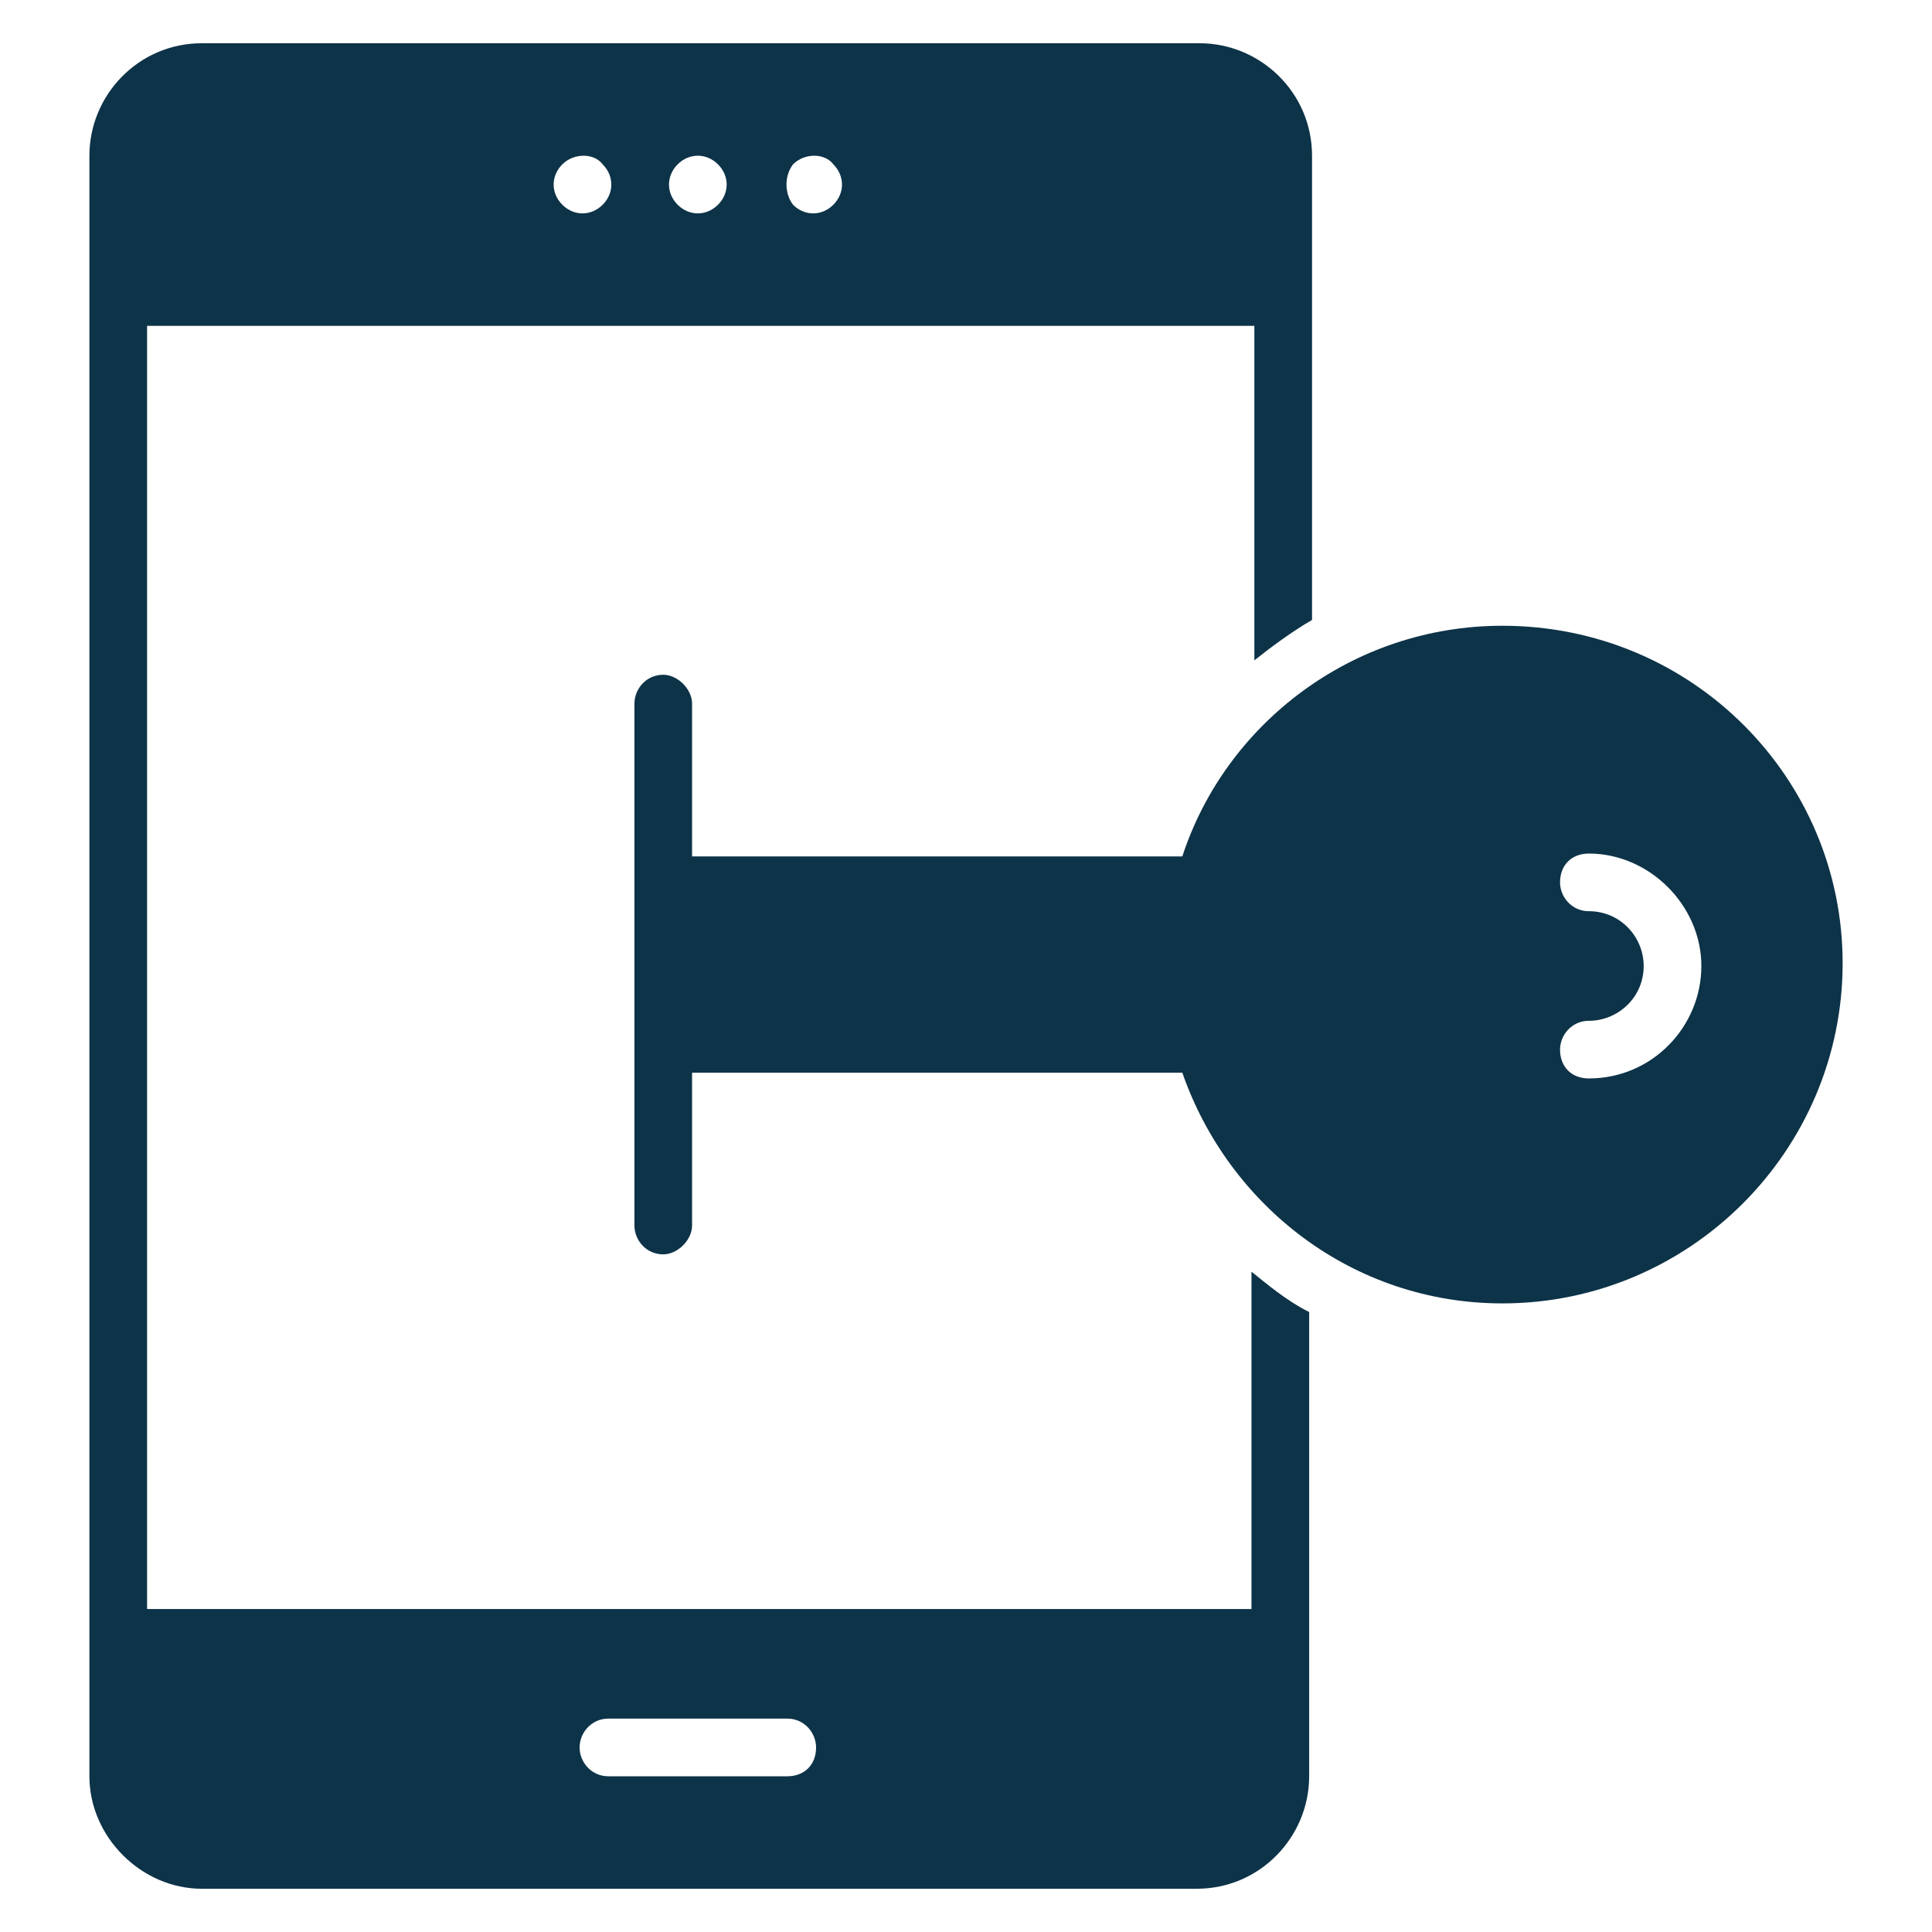
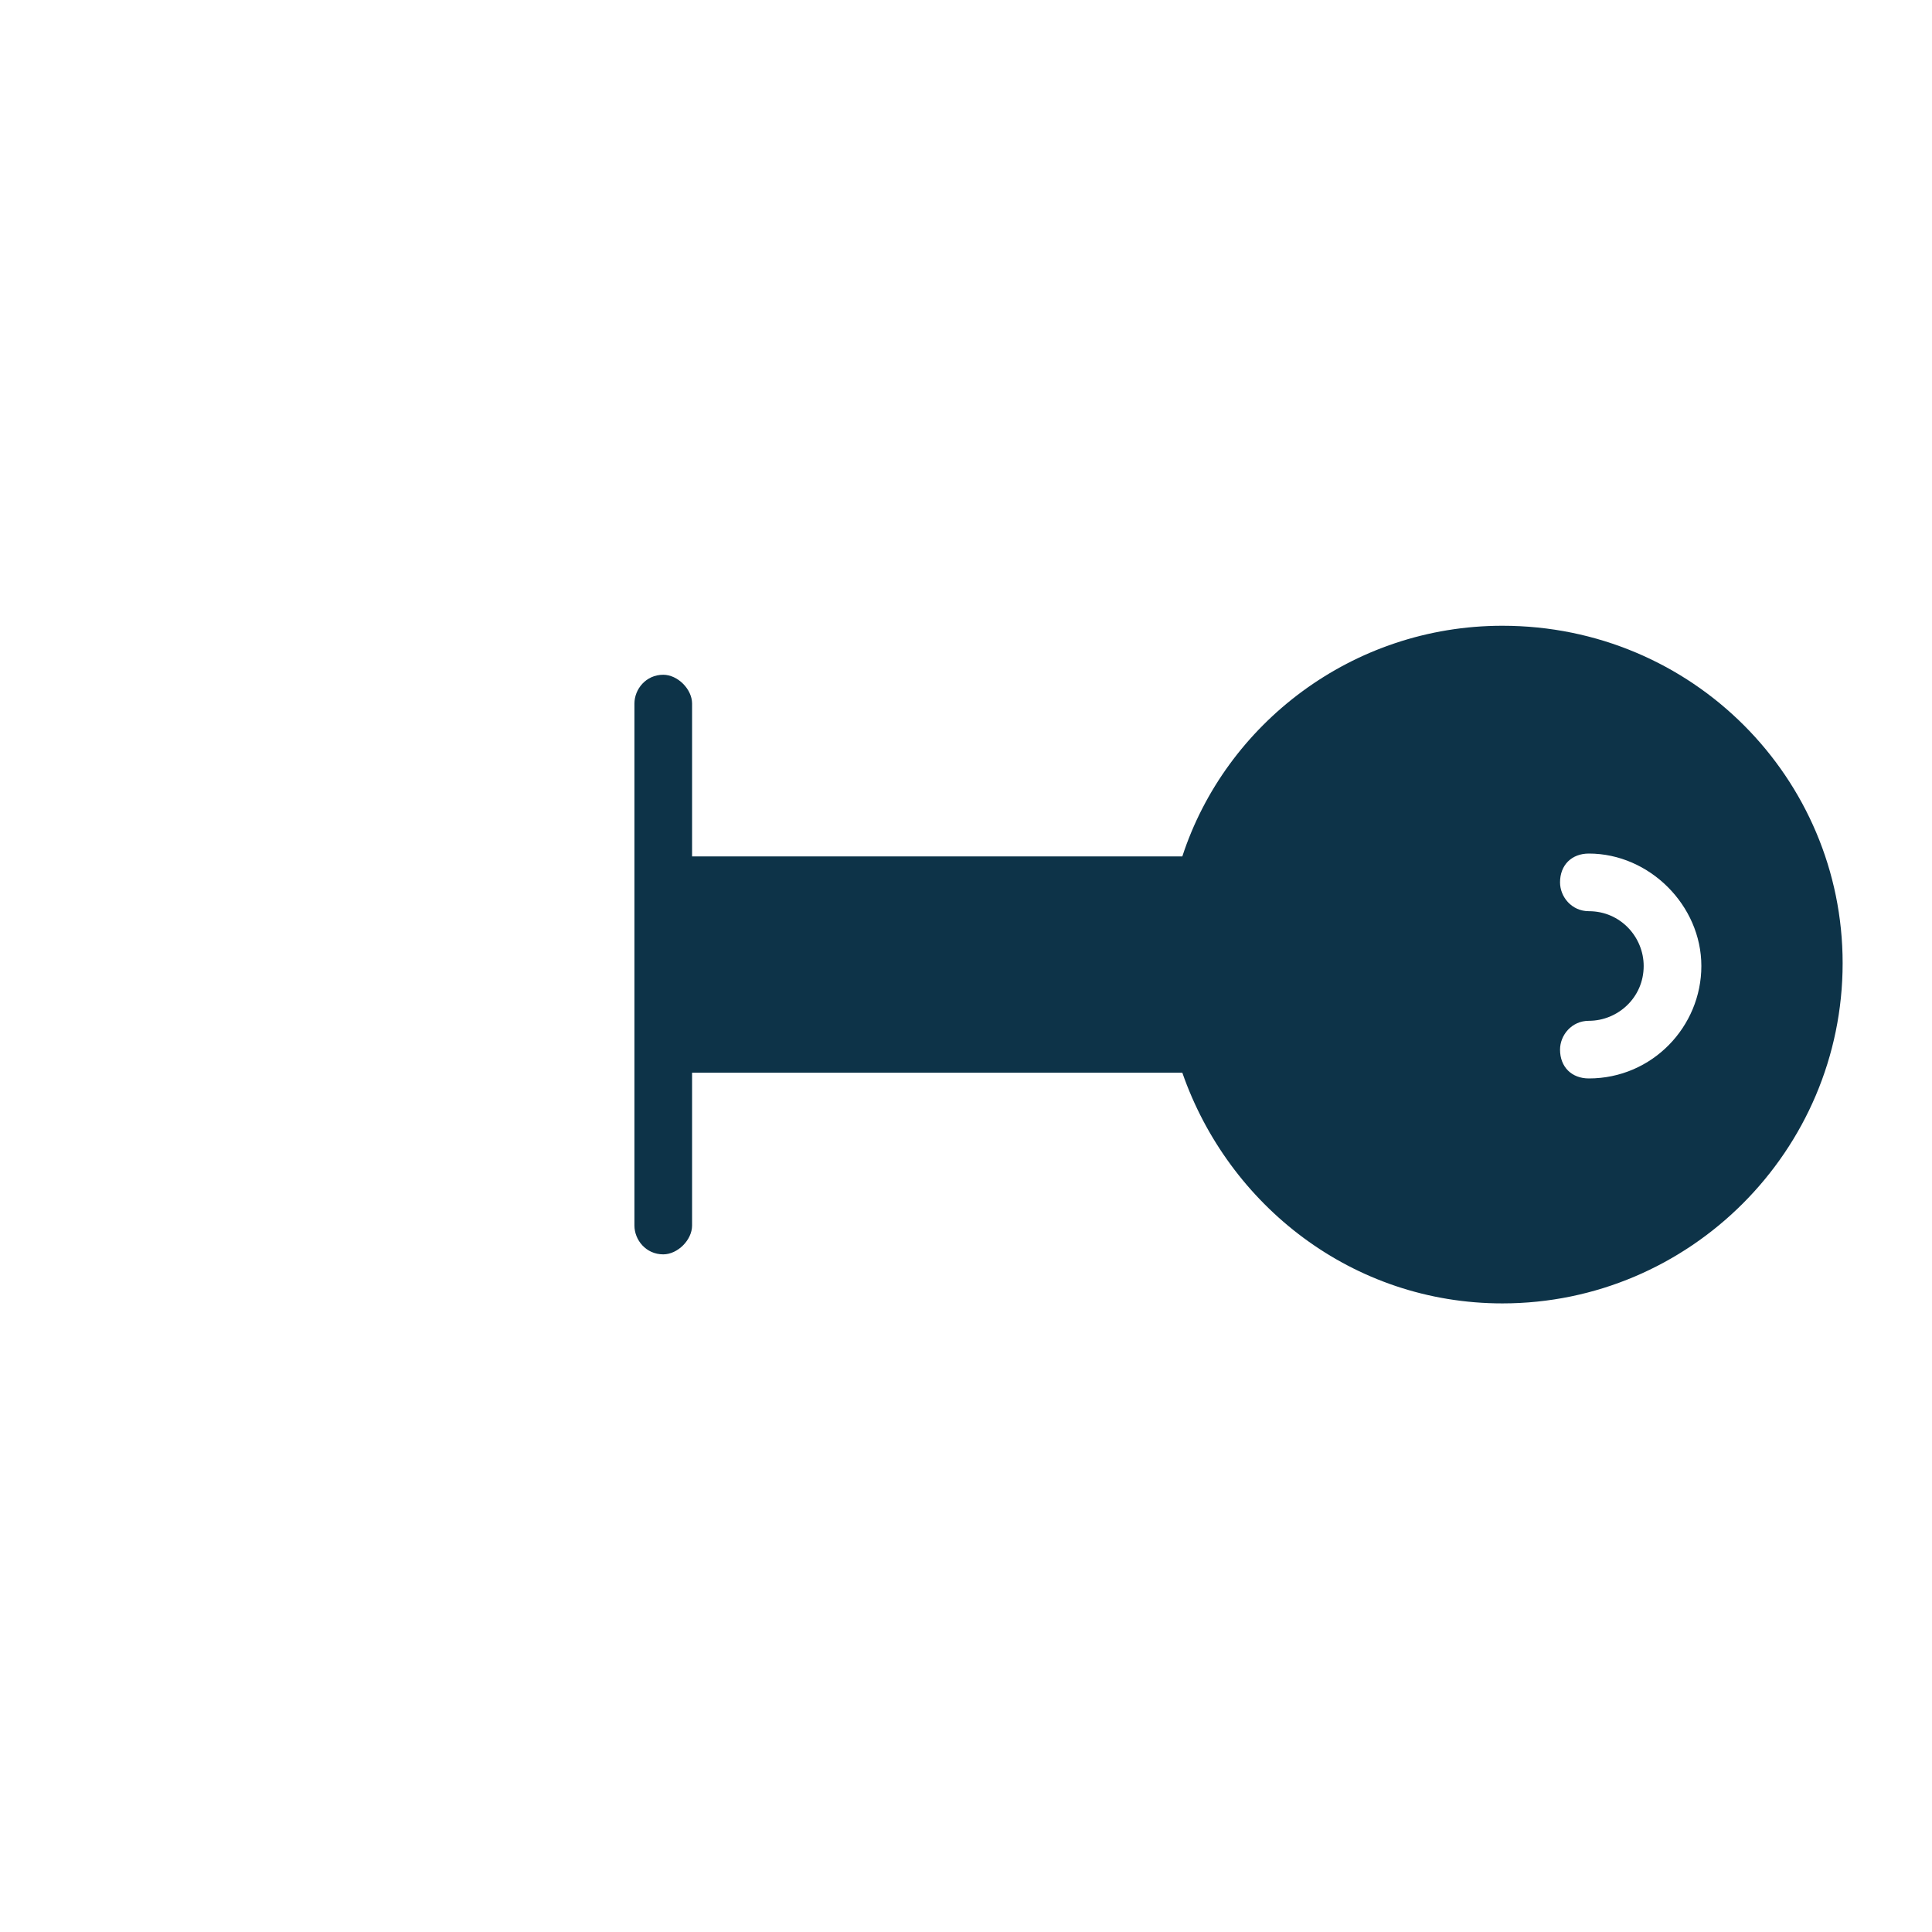
<svg xmlns="http://www.w3.org/2000/svg" width="55" height="55" viewBox="0 0 55 55" fill="none">
  <g id="Mobile security 1">
    <g id="XMLID_665_">
-       <path id="XMLID_1175_" d="M35.627 45.806H4.187V9.276H35.709V18.799C36.12 18.47 36.776 17.978 37.351 17.649V4.433C37.351 2.627 35.873 1.231 34.149 1.231H5.746C3.94 1.231 2.545 2.709 2.545 4.433V50.567C2.545 52.291 4.023 53.769 5.746 53.769H34.067C35.873 53.769 37.269 52.291 37.269 50.567V37.351C36.612 37.023 36.038 36.53 35.627 36.202V45.806ZM22.575 4.679C22.903 4.351 23.478 4.351 23.724 4.679C24.052 5.008 24.052 5.5 23.724 5.828C23.396 6.157 22.903 6.157 22.575 5.828C22.328 5.5 22.328 5.008 22.575 4.679ZM19.291 4.679C19.619 4.351 20.112 4.351 20.44 4.679C20.769 5.008 20.769 5.5 20.44 5.828C20.112 6.157 19.619 6.157 19.291 5.828C18.963 5.5 18.963 5.008 19.291 4.679ZM16.008 4.679C16.336 4.351 16.911 4.351 17.157 4.679C17.485 5.008 17.485 5.5 17.157 5.828C16.828 6.157 16.336 6.157 16.008 5.828C15.679 5.5 15.679 5.008 16.008 4.679ZM22.411 50.567H17.321C16.828 50.567 16.5 50.157 16.5 49.746C16.5 49.336 16.828 48.925 17.321 48.925H22.411C22.903 48.925 23.232 49.336 23.232 49.746C23.232 50.239 22.903 50.567 22.411 50.567Z" fill="#0D3348" />
      <path id="XMLID_1267_" d="M42.77 17.814C38.501 17.814 34.889 20.605 33.658 24.381H19.702V20.03C19.702 19.619 19.292 19.209 18.881 19.209C18.389 19.209 18.061 19.619 18.061 20.03V34.888C18.061 35.299 18.389 35.709 18.881 35.709C19.292 35.709 19.702 35.299 19.702 34.888V30.537H33.658C34.971 34.313 38.501 37.105 42.77 37.105C48.105 37.105 52.456 32.754 52.456 27.418C52.456 22.164 48.187 17.814 42.77 17.814ZM45.232 30.701C44.74 30.701 44.411 30.373 44.411 29.881C44.411 29.47 44.74 29.06 45.232 29.06C46.053 29.06 46.792 28.403 46.792 27.5C46.792 26.679 46.135 25.94 45.232 25.94C44.74 25.94 44.411 25.53 44.411 25.119C44.411 24.627 44.74 24.299 45.232 24.299C46.956 24.299 48.434 25.776 48.434 27.5C48.434 29.224 47.038 30.701 45.232 30.701Z" fill="#0D3348" />
    </g>
  </g>
</svg>